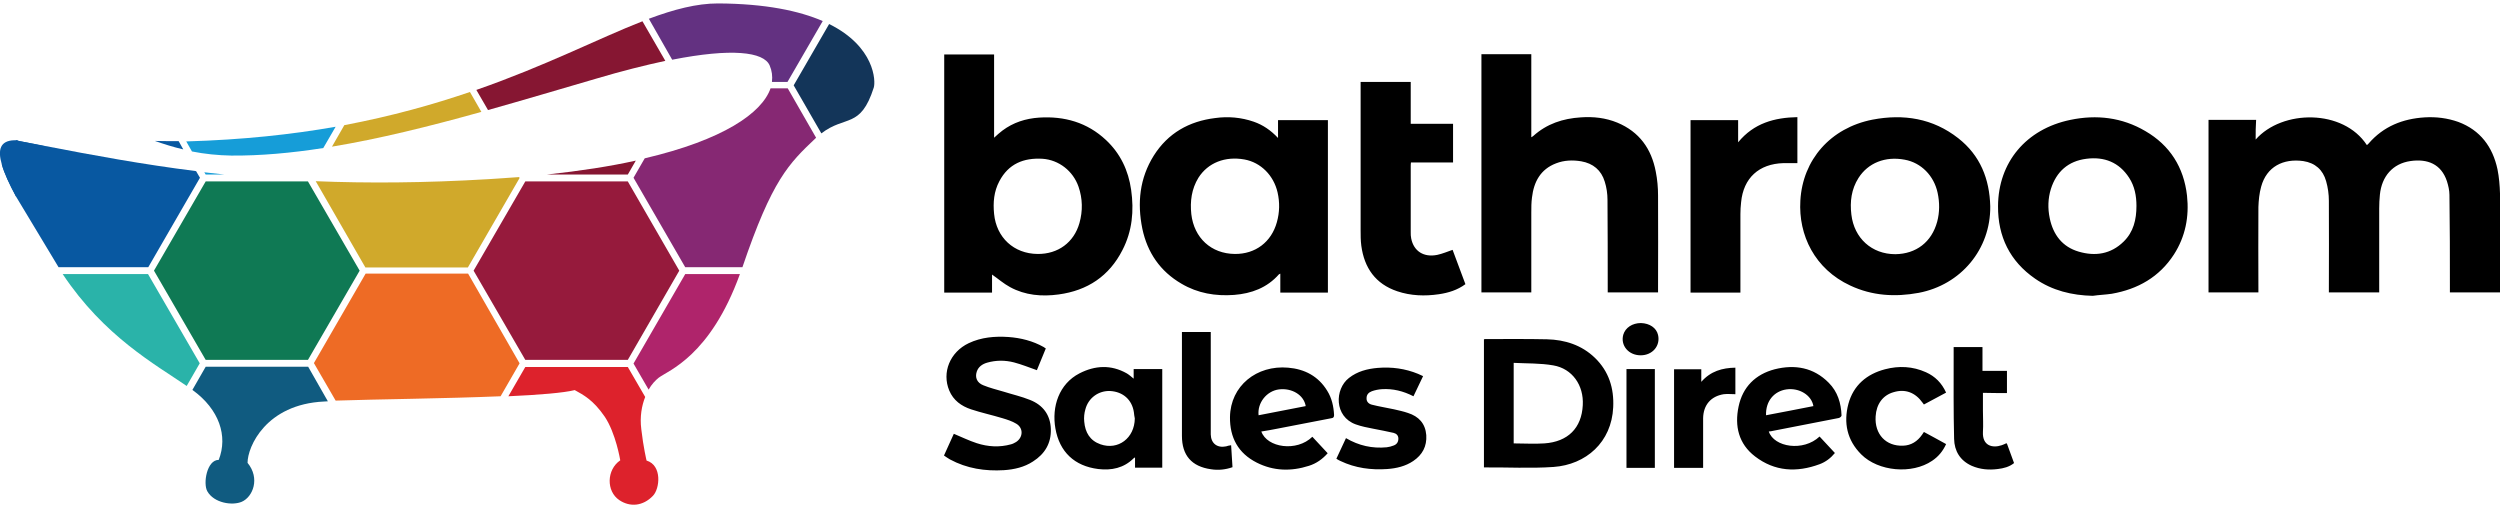
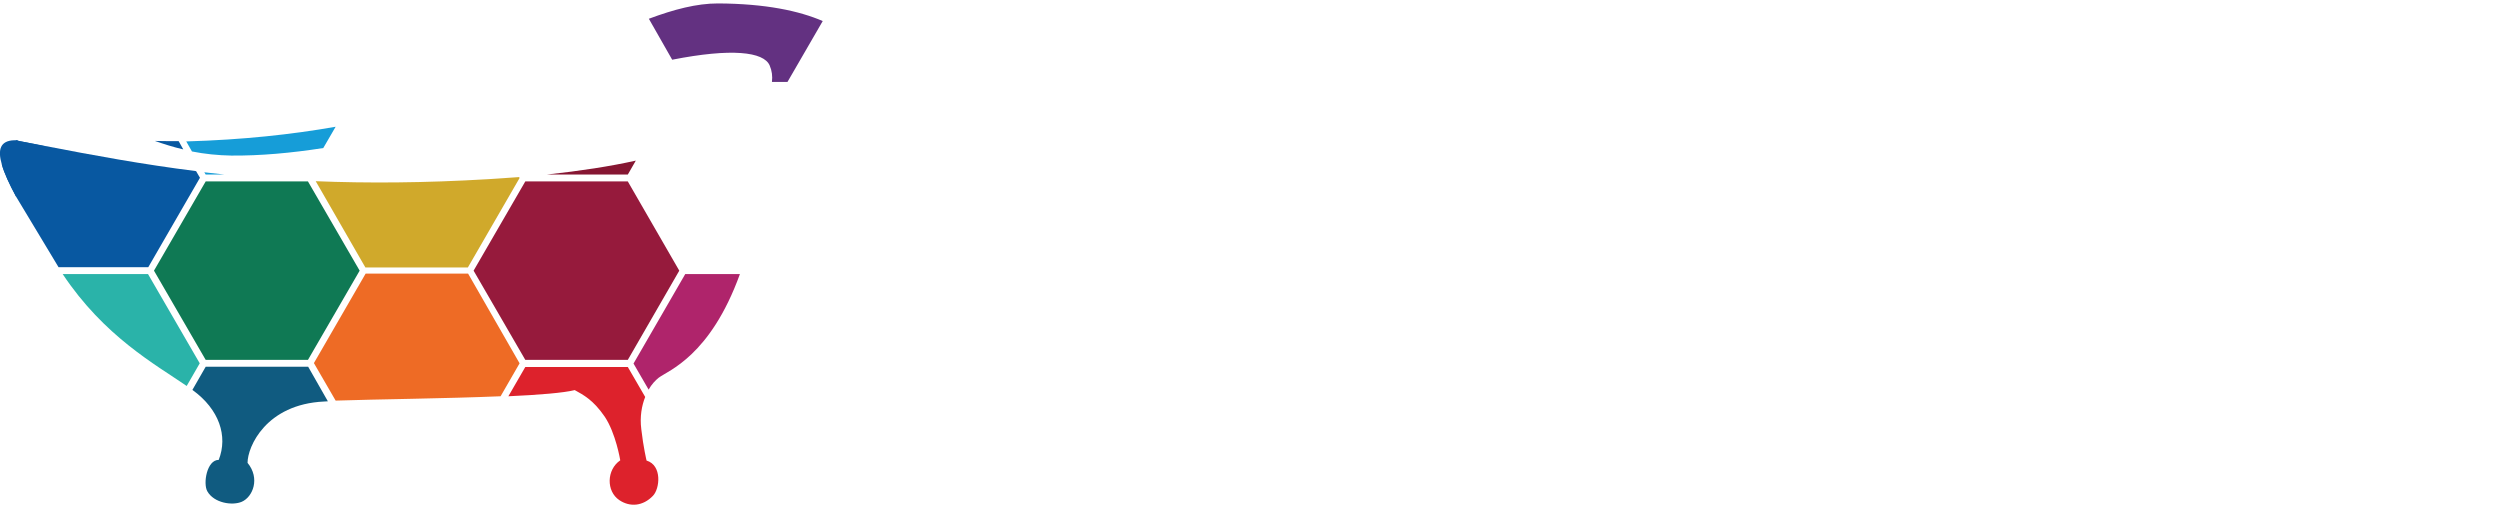
<svg xmlns="http://www.w3.org/2000/svg" version="1.1" id="Layer_1" x="0px" y="0px" viewBox="0 0 1092.7 220.6" style="enable-background:new 0 0 1092.7 220.6;" xml:space="preserve">
  <style type="text/css">
	.st0{fill:#169DD8;}
	.st1{fill:#861632;}
	.st2{fill:#633181;}
	.st3{fill:#0F7954;}
	.st4{fill:#D0A92B;}
	.st5{fill:#0858A1;}
	.st6{fill:#961A3C;}
	.st7{fill:#862873;}
	.st8{fill:#105B80;}
	.st9{fill:#EE6B25;}
	.st10{fill:#2AB3A9;}
	.st11{fill:#DD222C;}
	.st12{fill:#133559;}
	.st13{fill:#AF246B;}
</style>
  <g>
    <g>
      <polygon class="st0" points="89.3,75.3 89.9,76.3 98.2,76.3   " />
      <path class="st0" d="M146.7,55.4l-5.4,9.3c-14.1,2.2-27.6,3.4-40.2,3.3c-5.9-0.1-11.7-0.7-17.2-1.8l0,0l-2.5-4.4    c0.3,0,0.4,0,0.4,0C105.9,61.1,127.4,58.8,146.7,55.4z" />
      <path class="st1" d="M238.9,76.3c14.8-1.6,27.8-3.6,39-6.1l-3.5,6.1H238.9z" />
-       <path class="st1" d="M260.5,34.4c-16.1,4.7-31.9,9.4-47.2,13.7l-5.1-8.8c30.2-10.5,53.2-22.4,72.6-30l10,17.3    C282,28.5,271.9,31,260.5,34.4z" />
      <path class="st2" d="M359.6,9.2l-15.4,26.6h-6.8c0.3-2.5,0-4.9-1-7.2c-2.6-6-16.7-7.6-42.6-2.5l0,0L283.6,8.2    c11-4.1,20.9-6.7,30.2-6.7C334.8,1.6,349.4,4.8,359.6,9.2z" />
      <polygon class="st3" points="157.2,118.3 134.6,157.3 89.9,157.3 67.3,118.3 89.9,79.3 134.6,79.3   " />
-       <path class="st4" d="M210.4,48.9c-22.9,6.4-44.8,11.8-65.3,15.2l5.4-9.4l0,0c20.6-3.9,38.8-9,54.9-14.5L210.4,48.9z" />
      <path class="st4" d="M227.1,77.8l-22.6,39.1h-44.8L138,79.2c22.3,0.9,47.1,0.8,75.6-0.9c4.6-0.3,9-0.6,13.3-0.9L227.1,77.8z" />
      <path class="st5" d="M80.1,65.3c-4.3-1-8.4-2.3-12.4-3.7c4.3,0.1,7.9,0.1,10.4,0.1L80.1,65.3z" />
      <path class="st5" d="M25.6,116.8h39.2l22.6-39.1l-1.7-2.9c-23.7-3-44.8-6.9-66-11c-3.7-0.7-7.3-1.4-11-2.1    c-0.5-0.1-0.9-0.2-1.3-0.4c-0.1,0-0.3,0-0.4,0L0.8,71.9c1.1,3.9,3.3,8.6,6.2,14L25.6,116.8z" />
      <path class="st5" d="M19.7,63.9L7,85.9c-2.9-5.4-5.1-10.1-6.2-14c-1.9-6.5-0.7-10.4,5.4-10.6c0.3,0,0.5,0,0.8,0c0.1,0,0.3,0,0.4,0    c0.4,0.2,0.9,0.4,1.3,0.4C12.3,62.4,16,63.2,19.7,63.9z" />
      <polygon class="st6" points="296.9,118.3 274.4,157.3 229.6,157.3 207,118.3 229.6,79.3 274.4,79.3   " />
-       <path class="st7" d="M356.7,60.2c-0.1,0.1-0.2,0.2-0.3,0.3c-11.6,11-18.9,18-31.9,56.3h-25l-22.6-39.1l4.9-8.5    c34.1-8,51.2-19.7,55-30.6h7.5L356.7,60.2z" />
      <path class="st8" d="M143.3,175.4c-0.6,0-1.2,0.1-1.7,0.1c-25.3,1.2-33.4,19.7-33.4,26.8c5.6,6.8,2.3,14.9-2.5,17    c-4.1,1.8-12.2,0.6-15.1-4.6c-1.9-3.4-0.2-13.7,5-13.7c4.1-10.4,0.2-22.1-11.4-30.5c0,0-0.1-0.1-0.1-0.1l5.8-10.1h44.8    L143.3,175.4z" />
      <path class="st9" d="M227.1,158.8l-8.3,14.4c-24,1-54.5,1.3-72.1,1.9l-9.5-16.4l22.6-39.1h44.8L227.1,158.8z" />
      <path class="st10" d="M87.3,158.8l-5.7,9.9c-13.7-9.4-36.1-21.7-54.2-48.9h37.3L87.3,158.8z" />
      <path class="st11" d="M285.4,216.7c-4.4,4.6-10.1,5-14.7,1.9c-5.8-3.9-5.6-13.3,0.4-17.4c0,0-1.9-11.8-6.8-19.1    c-5-7.3-9.3-9.5-13.1-11.6c-4.7,1.2-15.6,2.1-29,2.7l7.4-12.8h44.8l7.6,13.1c-1.5,3.8-2.4,8.6-1.7,14.1c0.9,7.9,2.3,13.7,2.3,13.7    C289.5,203.4,288.4,213.6,285.4,216.7z" />
-       <path class="st12" d="M381.9,38.3c-5.8,18.1-12.4,11.9-22.9,20l-12.1-21l15.5-26.8C382.4,20.4,382.8,35.5,381.9,38.3z" />
      <path class="st13" d="M323.4,119.8c-13,35.9-31.3,42.1-35.5,45.3c-1.5,1.2-3.1,2.9-4.4,5.2l-6.6-11.4l22.6-39.1L323.4,119.8    L323.4,119.8z" />
    </g>
-     <path d="M985.9,61c11.6-13.2,38.3-13.4,48.6,2.4c0.3-0.2,0.6-0.4,0.8-0.7c6.5-7.5,14.9-10.8,24.5-11.4c5-0.3,9.9,0.3,14.7,2   c9.6,3.6,15,10.9,17.1,20.7c0.7,3.5,1,7.1,1.1,10.6c0.1,14,0.1,28,0.1,42c0,0.4,0,0.8-0.1,1.2c-7.2,0-14.4,0-21.9,0   c0-0.7,0-1.4,0-2.1c0-13.5,0-27-0.2-40.5c0-2-0.5-4.1-1.1-6c-2.5-7.5-8.5-9.9-16-8.8c-7.6,1.1-12.5,6.6-13.3,14.7   c-0.2,2-0.3,4-0.3,6c0,11.6,0,23.1,0,34.7c0,0.6,0,1.3,0,2c-7.4,0-14.6,0-22,0c0-0.7,0-1.3,0-1.9c0-12.7,0.1-25.4,0-38.1   c0-2.9-0.4-5.8-1.2-8.6c-1.4-5-4.8-8-10-8.8c-8.7-1.2-16,2.4-18.4,11.2c-0.8,2.9-1.1,6-1.2,8.9c-0.1,11.8,0,23.5,0,35.3   c0,0.6,0,1.3,0,2c-7.3,0-14.5,0-21.8,0c0-25.1,0-50.2,0-75.4c6.9,0,13.8,0,20.8,0C985.9,55.2,985.9,57.9,985.9,61z M412.7,127.9   c7,0,13.9,0,20.9,0c0-2.8,0-5.5,0-7.9c2.6,1.8,5.1,4,7.9,5.5c6.6,3.6,13.9,4.2,21.2,3.2c12.6-1.7,22.1-8,27.9-19.4   c4.3-8.3,5.1-17.2,3.8-26.3c-1.2-8.5-4.7-15.9-11-21.8c-8.2-7.7-18.2-10.5-29.2-9.8c-5.9,0.4-11.3,2.1-16.1,5.7   c-1.2,0.9-2.3,1.9-3.6,3.1c0-12.3,0-24.3,0-36.4c-7.4,0-14.6,0-21.8,0C412.7,58.6,412.7,93.2,412.7,127.9z M434.5,93.5   c-0.5-5-0.1-9.8,2.3-14.3c4-7.6,10.6-10.3,18.9-9.8c7.1,0.5,13.3,5.3,15.7,12.2c1.8,5.2,1.9,10.6,0.4,15.9   c-2.4,8.5-9.4,13.6-18.3,13.5C443.1,110.9,435.5,103.8,434.5,93.5z M724.7,126c0-13.5,0.1-27,0-40.5c0-3.5-0.3-7-1-10.5   c-1.9-10-7.2-17.4-16.8-21.4c-5.1-2.1-10.5-2.7-16-2.3c-7.8,0.5-14.8,2.8-20.7,8.1c-0.2,0.2-0.4,0.3-0.9,0.6c0-12.3,0-24.3,0-36.3   c-7.4,0-14.5,0-21.8,0c0,34.8,0,69.4,0,104.1c7.3,0,14.5,0,21.8,0c0-0.7,0-1.4,0-2c0-11,0-21.9,0-32.9c0-2.2,0-4.4,0.3-6.6   c0.8-6.8,3.7-12.3,10.5-14.9c3.6-1.4,7.3-1.5,11-0.9c5.2,0.9,8.8,3.9,10.3,8.9c0.8,2.5,1.2,5.3,1.2,7.9c0.1,12.9,0.1,25.7,0.1,38.6   c0,0.6,0,1.2,0,1.9c7.4,0,14.6,0,22,0C724.7,127.2,724.7,126.6,724.7,126z M548,53.2c-5.5-1.9-11.2-2.4-16.9-1.6   c-11.4,1.4-20.6,6.6-26.8,16.4c-6.2,9.9-7.3,20.7-5,32c2.2,10.4,7.8,18.6,17.1,24c7.1,4.2,14.9,5.5,23,4.9c7.6-0.6,14.4-3.1,19.6-9   c0.1-0.1,0.3-0.1,0.6-0.3c0,2.9,0,5.6,0,8.3c7,0,13.9,0,20.8,0c0-25.2,0-50.2,0-75.4c-7.3,0-14.5,0-21.8,0c0,2.5,0,4.9,0,7.8   C555.4,56.9,552,54.6,548,53.2z M520.7,93.6c-0.6-5.6,0.1-11,3.1-15.9c4.2-6.6,11.7-9.5,20.1-8c7.2,1.3,12.8,7,14.5,14.4   c1,4.4,0.9,8.7-0.3,13c-2.4,8.7-9.4,14-18.4,13.9C529.4,110.9,521.9,104,520.7,93.6z M855.9,60.4c-11.1-8.7-23.9-10.7-37.5-8.1   c-18.3,3.6-30.5,17.5-31.5,35.4c-0.9,15.1,6.3,29.9,21.8,37.1c9.6,4.5,19.6,5.1,29.9,3.2c18.5-3.5,31.5-19.1,31.3-37.8   C869.6,78.2,865.5,67.9,855.9,60.4z M809.2,93.8c-0.7-5.7,0-11.1,3.1-16c4.2-6.6,11.7-9.6,20.2-8c7.2,1.3,12.8,7,14.4,14.5   c0.9,4.2,0.9,8.5-0.2,12.6c-2.4,8.9-9.2,14.1-18.3,14.2C818.1,111.1,810.4,104.1,809.2,93.8z M923,128.4c11.4-2,20.8-7.3,27.2-17.2   c5-7.8,6.7-16.5,5.7-25.7c-1.4-12.4-7.5-22-18.2-28.2c-10.2-6-21.3-7.3-32.8-4.9c-19.3,4-31.5,18.5-31.6,37.7   c-0.1,13.3,5.2,24.1,16.2,31.7c7.5,5.2,16.1,7.3,25.2,7.5C917.4,128.9,920.3,128.8,923,128.4z M928.2,105.6   c-5.6,5.5-12.4,6.5-19.6,4.4c-7.2-2.1-11.2-7.4-12.7-14.6c-0.9-4.3-0.8-8.6,0.5-12.8c2.4-7.6,7.6-12.2,15.5-13.2   c7.8-1,14.3,1.5,18.7,8.3c2.4,3.7,3.2,7.9,3.2,12.3C933.8,96,932.5,101.4,928.2,105.6z M628.2,111.4c-5.9,1.2-10.3-1.6-11.4-7.2   c-0.2-0.9-0.2-1.8-0.2-2.7c0-9.6,0-19.2,0-28.8c0-0.5,0-1,0.1-1.7c6.2,0,12.3,0,18.4,0c0-5.7,0-11.2,0-16.9c-6.2,0-12.3,0-18.5,0   c0-6.2,0-12.2,0-18.3c-7.4,0-14.6,0-21.9,0c0,0.7,0,1.4,0,2c0,21,0,41.9,0,62.8c0,2.3,0,4.5,0.3,6.8c1.3,9.7,6.2,16.7,15.7,19.9   c5.9,2,12.1,2.2,18.2,1.3c4.1-0.6,8.1-1.8,11.6-4.4c-1.9-5.1-3.8-10.2-5.6-15C632.6,110,630.5,110.9,628.2,111.4z M738.9,127.9   c7.3,0,14.5,0,21.8,0c0-0.7,0-1.3,0-1.9c0-10.8,0-21.6,0-32.4c0-1.7,0.1-3.5,0.3-5.2c1-10.6,7.8-16.8,18.5-17.1c2,0,4,0,6.1,0   c0-6.7,0-13.3,0-20.1c-10,0.2-19,2.6-25.9,11c0-3.5,0-6.6,0-9.7c-7,0-13.9,0-20.8,0C738.9,77.8,738.9,102.8,738.9,127.9z    M679,204.1c14.2-1,25.4-10.8,26.1-26.1c0.4-8.3-1.9-15.7-8-21.6c-5.8-5.6-13.1-7.9-20.9-8.1c-8.9-0.2-17.8-0.1-26.7-0.1   c-0.3,0-0.5,0-0.9,0.1c0,18.7,0,37.4,0,56C658.7,204.2,668.9,204.8,679,204.1z M678.9,159.7c8.3,1.4,13.4,8.7,12.9,17.4   c-0.5,10-6.5,16-16.8,16.7c-4.4,0.3-8.8,0-13.4,0c0-11.5,0-23.1,0-35.2C667.4,158.9,673.2,158.7,678.9,159.7z M415.2,200.8   c7.4,4,15.4,5.2,23.6,4.7c4.5-0.3,8.9-1.3,12.7-3.8c5.2-3.3,8-8,7.8-14.2c-0.2-6.2-3.5-10.5-9.1-12.7c-3.7-1.5-7.7-2.4-11.5-3.6   c-3-0.9-6-1.6-8.9-2.8c-2.8-1.1-3.7-3.4-2.9-5.9c0.7-2.2,2.5-3.4,4.6-4c3.9-1.1,7.8-1.1,11.7-0.1c3.4,0.9,6.6,2.2,10,3.4   c1.2-3,2.5-6.2,3.9-9.5c-0.4-0.2-0.6-0.4-0.9-0.6c-4.8-2.7-10-4-15.4-4.4c-6-0.4-11.9,0.1-17.4,2.7c-8.2,3.9-11.8,12.8-8.5,20.7   c1.8,4.3,5.3,6.8,9.5,8.2c4.5,1.5,9.2,2.5,13.8,3.9c2,0.6,4.2,1.3,6,2.4c3.2,1.9,3,6-0.1,8c-0.7,0.4-1.4,0.8-2.2,1   c-5,1.4-10.1,1.1-15-0.5c-3.4-1.1-6.6-2.7-10-4.1c-1.3,2.9-2.8,6.1-4.3,9.5C413.5,199.7,414.3,200.3,415.2,200.8z M508,204.4   c0-14.5,0-28.8,0-43.1c-4.2,0-8.3,0-12.5,0c0,1.4,0,2.7,0,4.2c-1.1-0.9-2-1.7-3-2.3c-6.9-3.9-13.9-3.5-20.7,0   c-8.9,4.6-12.2,14.5-10.5,24.1c1.8,10.2,8.3,16.4,18.7,17.7c5.8,0.7,11.2-0.4,15.5-4.7c0.1-0.1,0.3-0.2,0.6-0.4c0,1.6,0,3,0,4.5   C500.3,204.4,504.2,204.4,508,204.4z M481,194.2c-4.6-1.6-6.7-5.2-7.1-9.9c-0.2-1.8,0-3.7,0.5-5.4c1.3-5,5.8-8.2,10.8-8   c5.6,0.3,9.6,3.8,10.4,9.3c0.1,0.9,0.2,1.8,0.4,2.7C495.9,191.5,488.7,196.9,481,194.2z M558.1,187.4c7.9-1.5,15.9-3.1,23.8-4.6   c0.8-0.1,1.2-0.4,1.2-1.4c-0.2-3.8-1-7.4-3-10.6c-3.9-6.4-9.9-9.5-17.1-10.1c-13.7-1.2-25.2,7.9-25.4,21.6   c-0.1,9,3.6,15.8,11.7,19.9c7.3,3.7,15,3.9,22.8,1.4c3.2-1,5.9-2.9,8.2-5.5c-2.3-2.5-4.5-4.8-6.7-7.2c-6.8,6.7-19.8,4.8-22.3-2.3   C553.6,188.3,555.9,187.8,558.1,187.4z M559,170.2c5.6-0.7,10.9,2.4,11.7,7.3c-6.8,1.3-13.7,2.7-20.6,4   C549.5,176.1,553.6,170.9,559,170.2z M775,188.3c9.6-1.9,19.1-3.7,28.7-5.6c0.5-0.1,1.2-0.7,1.2-1.1c-0.2-5.4-1.7-10.4-5.6-14.3   c-6.6-6.7-14.8-8.1-23.6-5.9c-8.4,2.2-14,7.7-15.8,16.3c-1.8,8.5,0,16.3,7.2,21.8c8.6,6.6,18.2,7.1,28.2,3.4c2.7-1,4.9-2.7,6.7-4.9   c-2.3-2.5-4.5-4.8-6.7-7.2c-7.1,6.7-19.9,4.7-22.2-2.2C773.8,188.6,774.4,188.4,775,188.3z M771.9,181.5   c-0.2-6.3,3.6-10.5,8.9-11.3c5.6-0.8,11,2.5,11.8,7.3C785.6,178.9,778.7,180.2,771.9,181.5z M622,164.4c-0.8-0.4-1.5-0.7-2.2-1   c-5.6-2.3-11.5-3.1-17.6-2.6c-4.6,0.4-8.9,1.5-12.6,4.4c-6.3,4.9-6.5,16.9,3,20.3c2.5,0.9,5.1,1.4,7.7,1.9c2.9,0.6,5.9,1.1,8.8,1.8   c1.2,0.3,2.1,1.1,2.1,2.5c0,1.5-0.7,2.5-2,3c-1,0.4-2.1,0.7-3.1,0.8c-6.3,0.6-12.2-0.7-17.8-4c-1.4,3-2.8,6-4.2,9   c0.7,0.4,1.2,0.8,1.8,1c6.5,3.1,13.4,4,20.5,3.5c4-0.3,7.9-1.2,11.3-3.5c4-2.7,6-6.4,5.7-11.3c-0.4-5.1-3.3-8.2-8-9.7   c-2-0.7-4-1.1-6.1-1.6c-3.2-0.7-6.5-1.2-9.6-2c-1.3-0.3-2.5-1.2-2.4-2.9c0-1.6,1-2.5,2.3-3c1.4-0.5,2.9-0.8,4.4-0.9   c4.8-0.3,9.3,0.8,13.8,3.1C619.2,170.3,620.6,167.4,622,164.4z M840.1,190c-2,2.9-4.8,4.7-8.3,4.8c-7.5,0.3-12.5-5-12-12.8   c0.3-5.4,3.2-9.3,7.9-10.6c5-1.5,9.4,0.1,12.6,4.6c0.2,0.2,0.4,0.5,0.6,0.8c3.3-1.8,6.5-3.5,9.7-5.2c-1.9-4.2-4.8-7.1-8.8-8.9   c-5.8-2.6-11.8-2.9-17.9-1.3c-8,2.1-13.8,7-16,15.1c-2.2,8.3-0.6,15.9,5.6,22.1c7.5,7.5,22.2,8.8,31,2.8c2.7-1.8,4.7-4.2,6.1-7.3   c-3.2-1.8-6.4-3.5-9.7-5.3C840.5,189.4,840.3,189.7,840.1,190z M877.2,171.8c0-3.3,0-6.4,0-9.7c-3.6,0-7,0-10.7,0c0-3.6,0-7,0-10.4   c-4.2,0-8.3,0-12.6,0c0,1.4,0,2.8,0,4.1c0,12-0.1,24,0.2,36c0.1,5.3,2.6,9.5,7.7,11.8c3.7,1.6,7.5,1.9,11.4,1.4   c2.5-0.3,5-0.9,7.1-2.6c-1-2.8-2-5.5-3-8.2c-0.1-0.2-0.2-0.4-0.3-0.5c-0.7,0.3-1.4,0.7-2.1,0.9c-4.1,1.4-8.5,0.2-8.2-5.8   c0.2-3.1,0-6.1,0-9.2c0-2.5,0-5.1,0-7.9C870.3,171.8,873.7,171.8,877.2,171.8z M535.9,195.1c-3.9,0.8-6.6-1.3-6.7-5.2   c0-0.6,0-1.2,0-1.8c0-13.7,0-27.4,0-41.1c0-0.6,0-1.3,0-1.9c-4.3,0-8.4,0-12.6,0c0,0.4,0,0.7,0,0.9c0,14.8,0,29.7,0,44.5   c0,8.5,4.2,13.4,12.7,14.6c3.1,0.5,6.3,0.2,9.4-0.9c-0.2-3.2-0.4-6.4-0.6-9.6C537.2,194.7,536.5,194.9,535.9,195.1z M744.4,204.5   c0-0.7,0-1.2,0-1.8c0-6.6,0-13.3,0-19.9c0.1-5.8,3.4-9.6,9-10.5c1.7-0.2,3.4,0,5.1,0c0-4,0-7.8,0-11.6c-5.7,0.1-10.8,1.5-14.9,6.2   c0-2.1,0-3.8,0-5.5c-4,0-7.9,0-11.9,0c0,14.4,0,28.7,0,43.1C736.1,204.5,740.2,204.5,744.4,204.5z M710.9,204.5c4.2,0,8.3,0,12.4,0   c0-14.4,0-28.8,0-43.2c-4.2,0-8.2,0-12.4,0C710.9,175.8,710.9,190.1,710.9,204.5z M724.7,146.4c-0.7-3.1-3.7-5.1-7.5-5.2   c-3.7,0-6.8,2-7.7,5.1c-1.3,4.7,2.3,9,7.6,9C722.3,155.3,725.8,151.1,724.7,146.4z" />
  </g>
</svg>